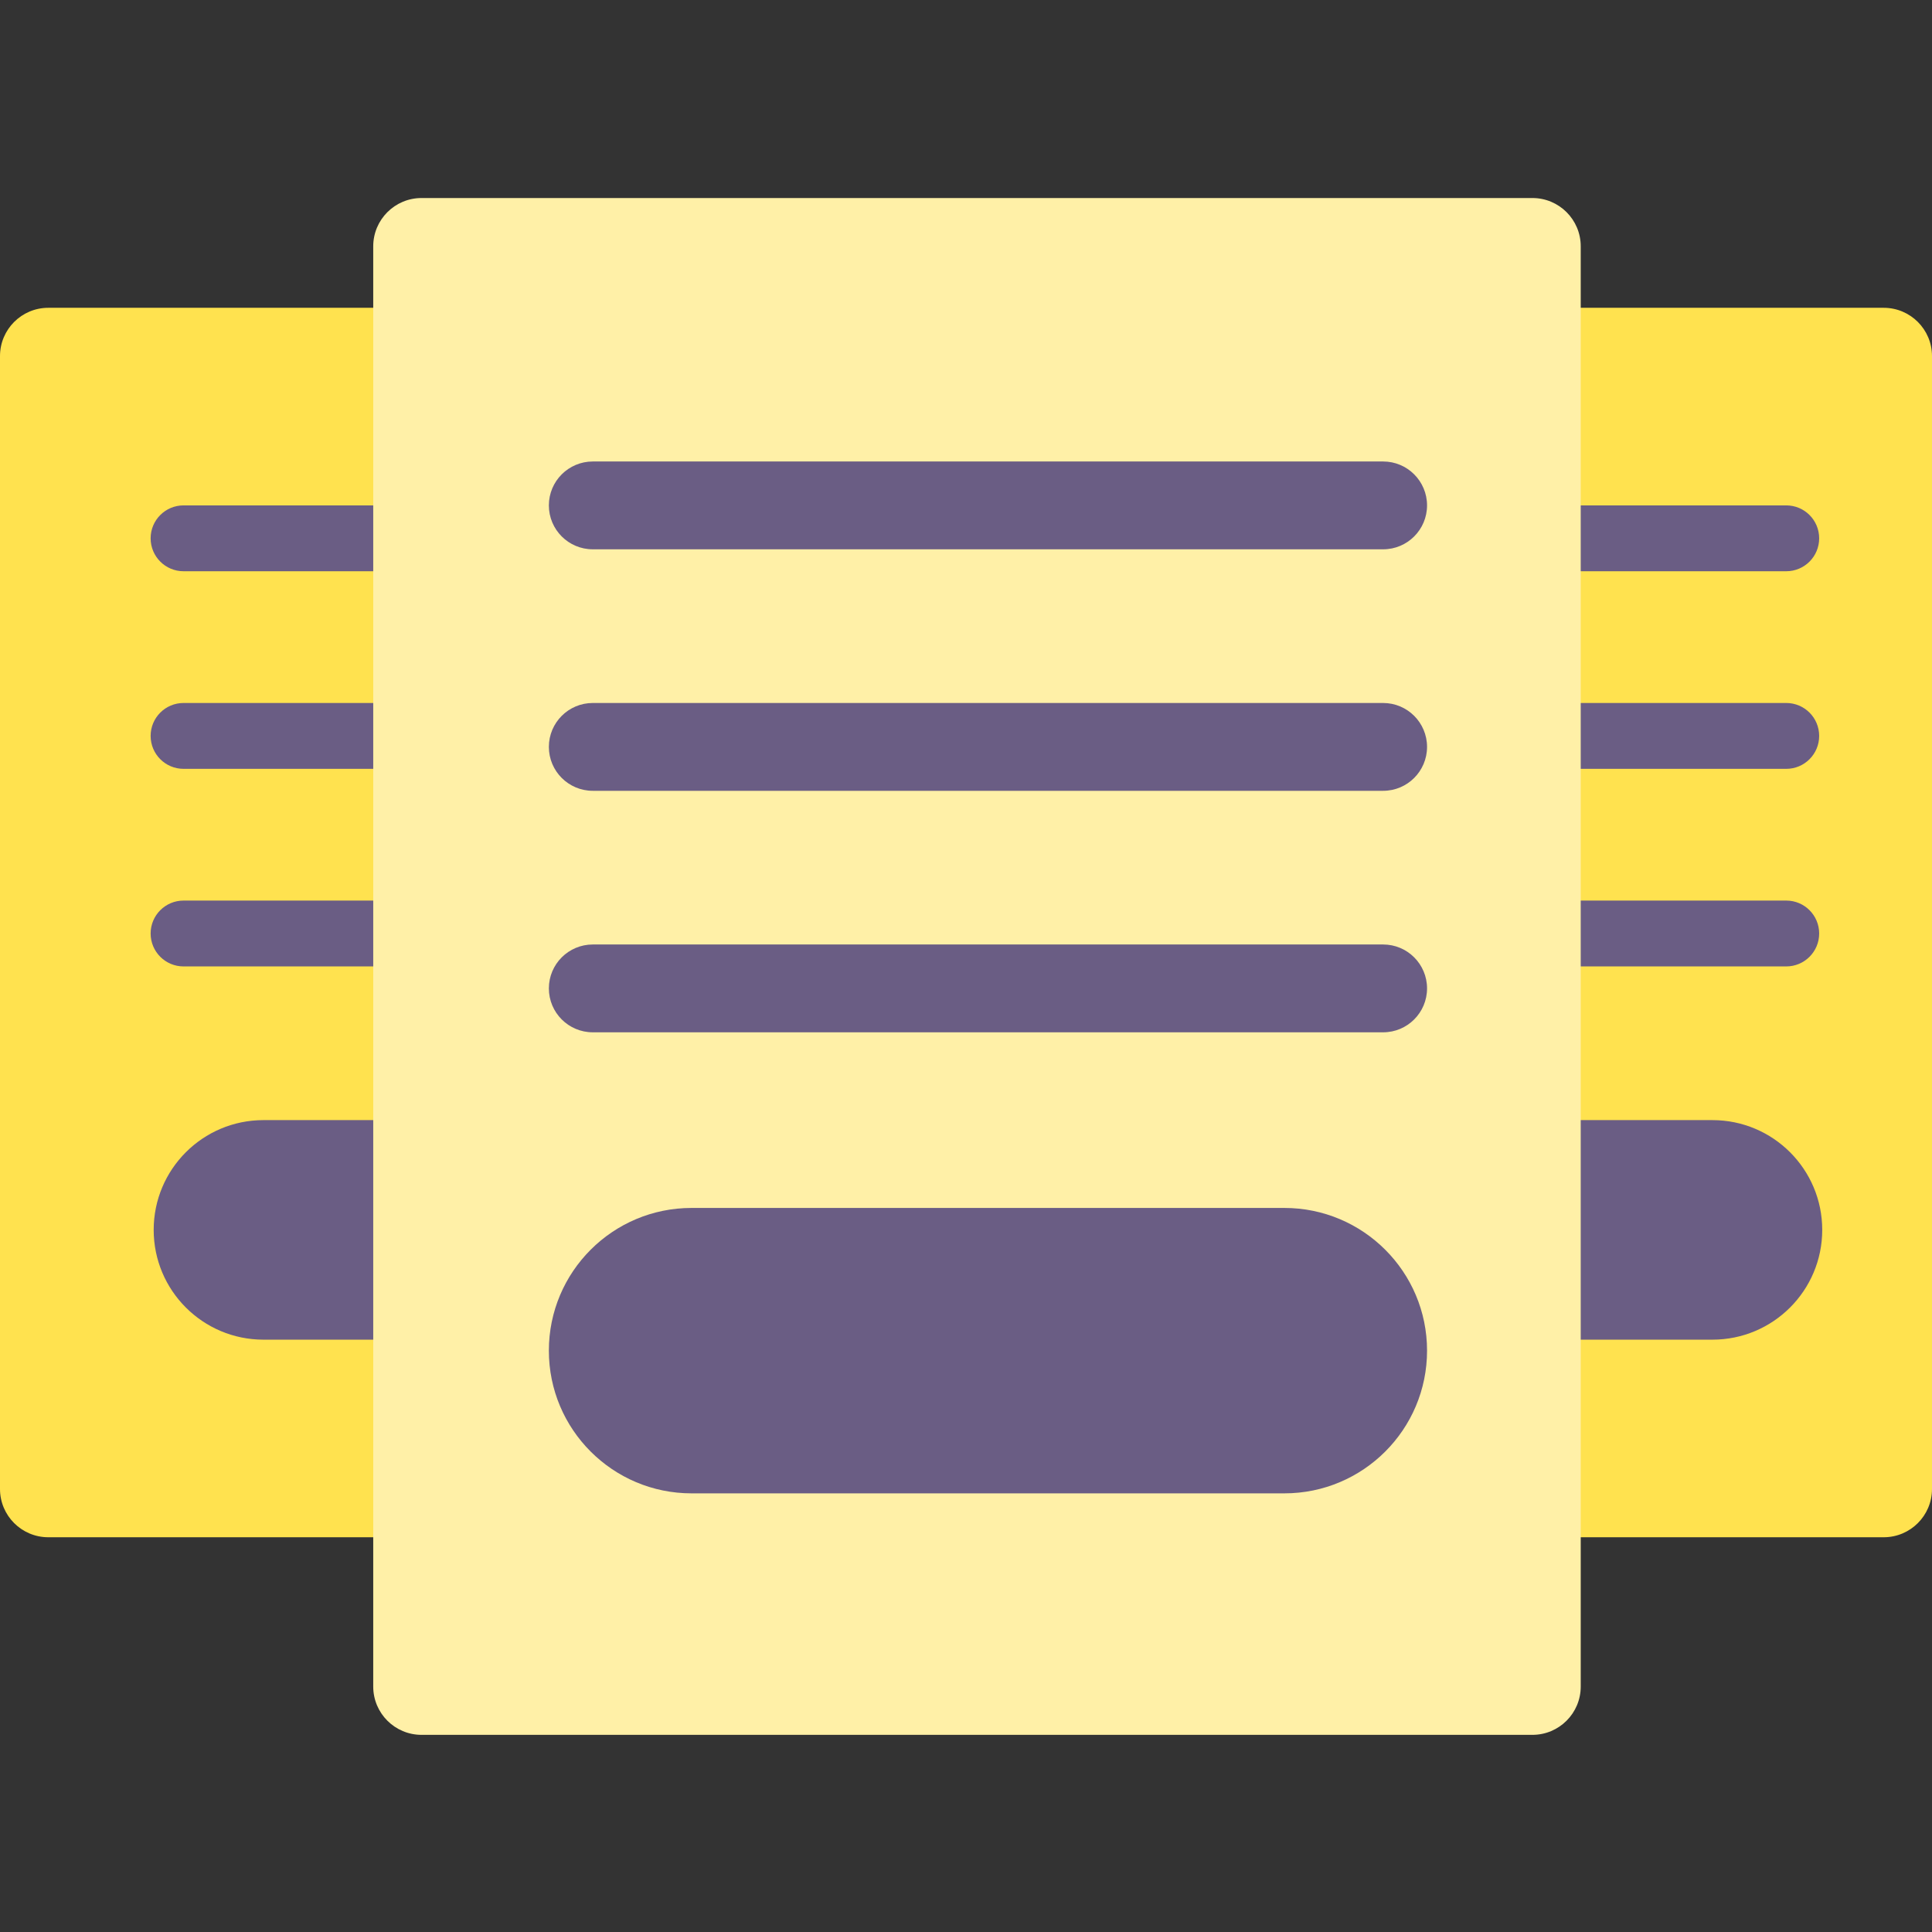
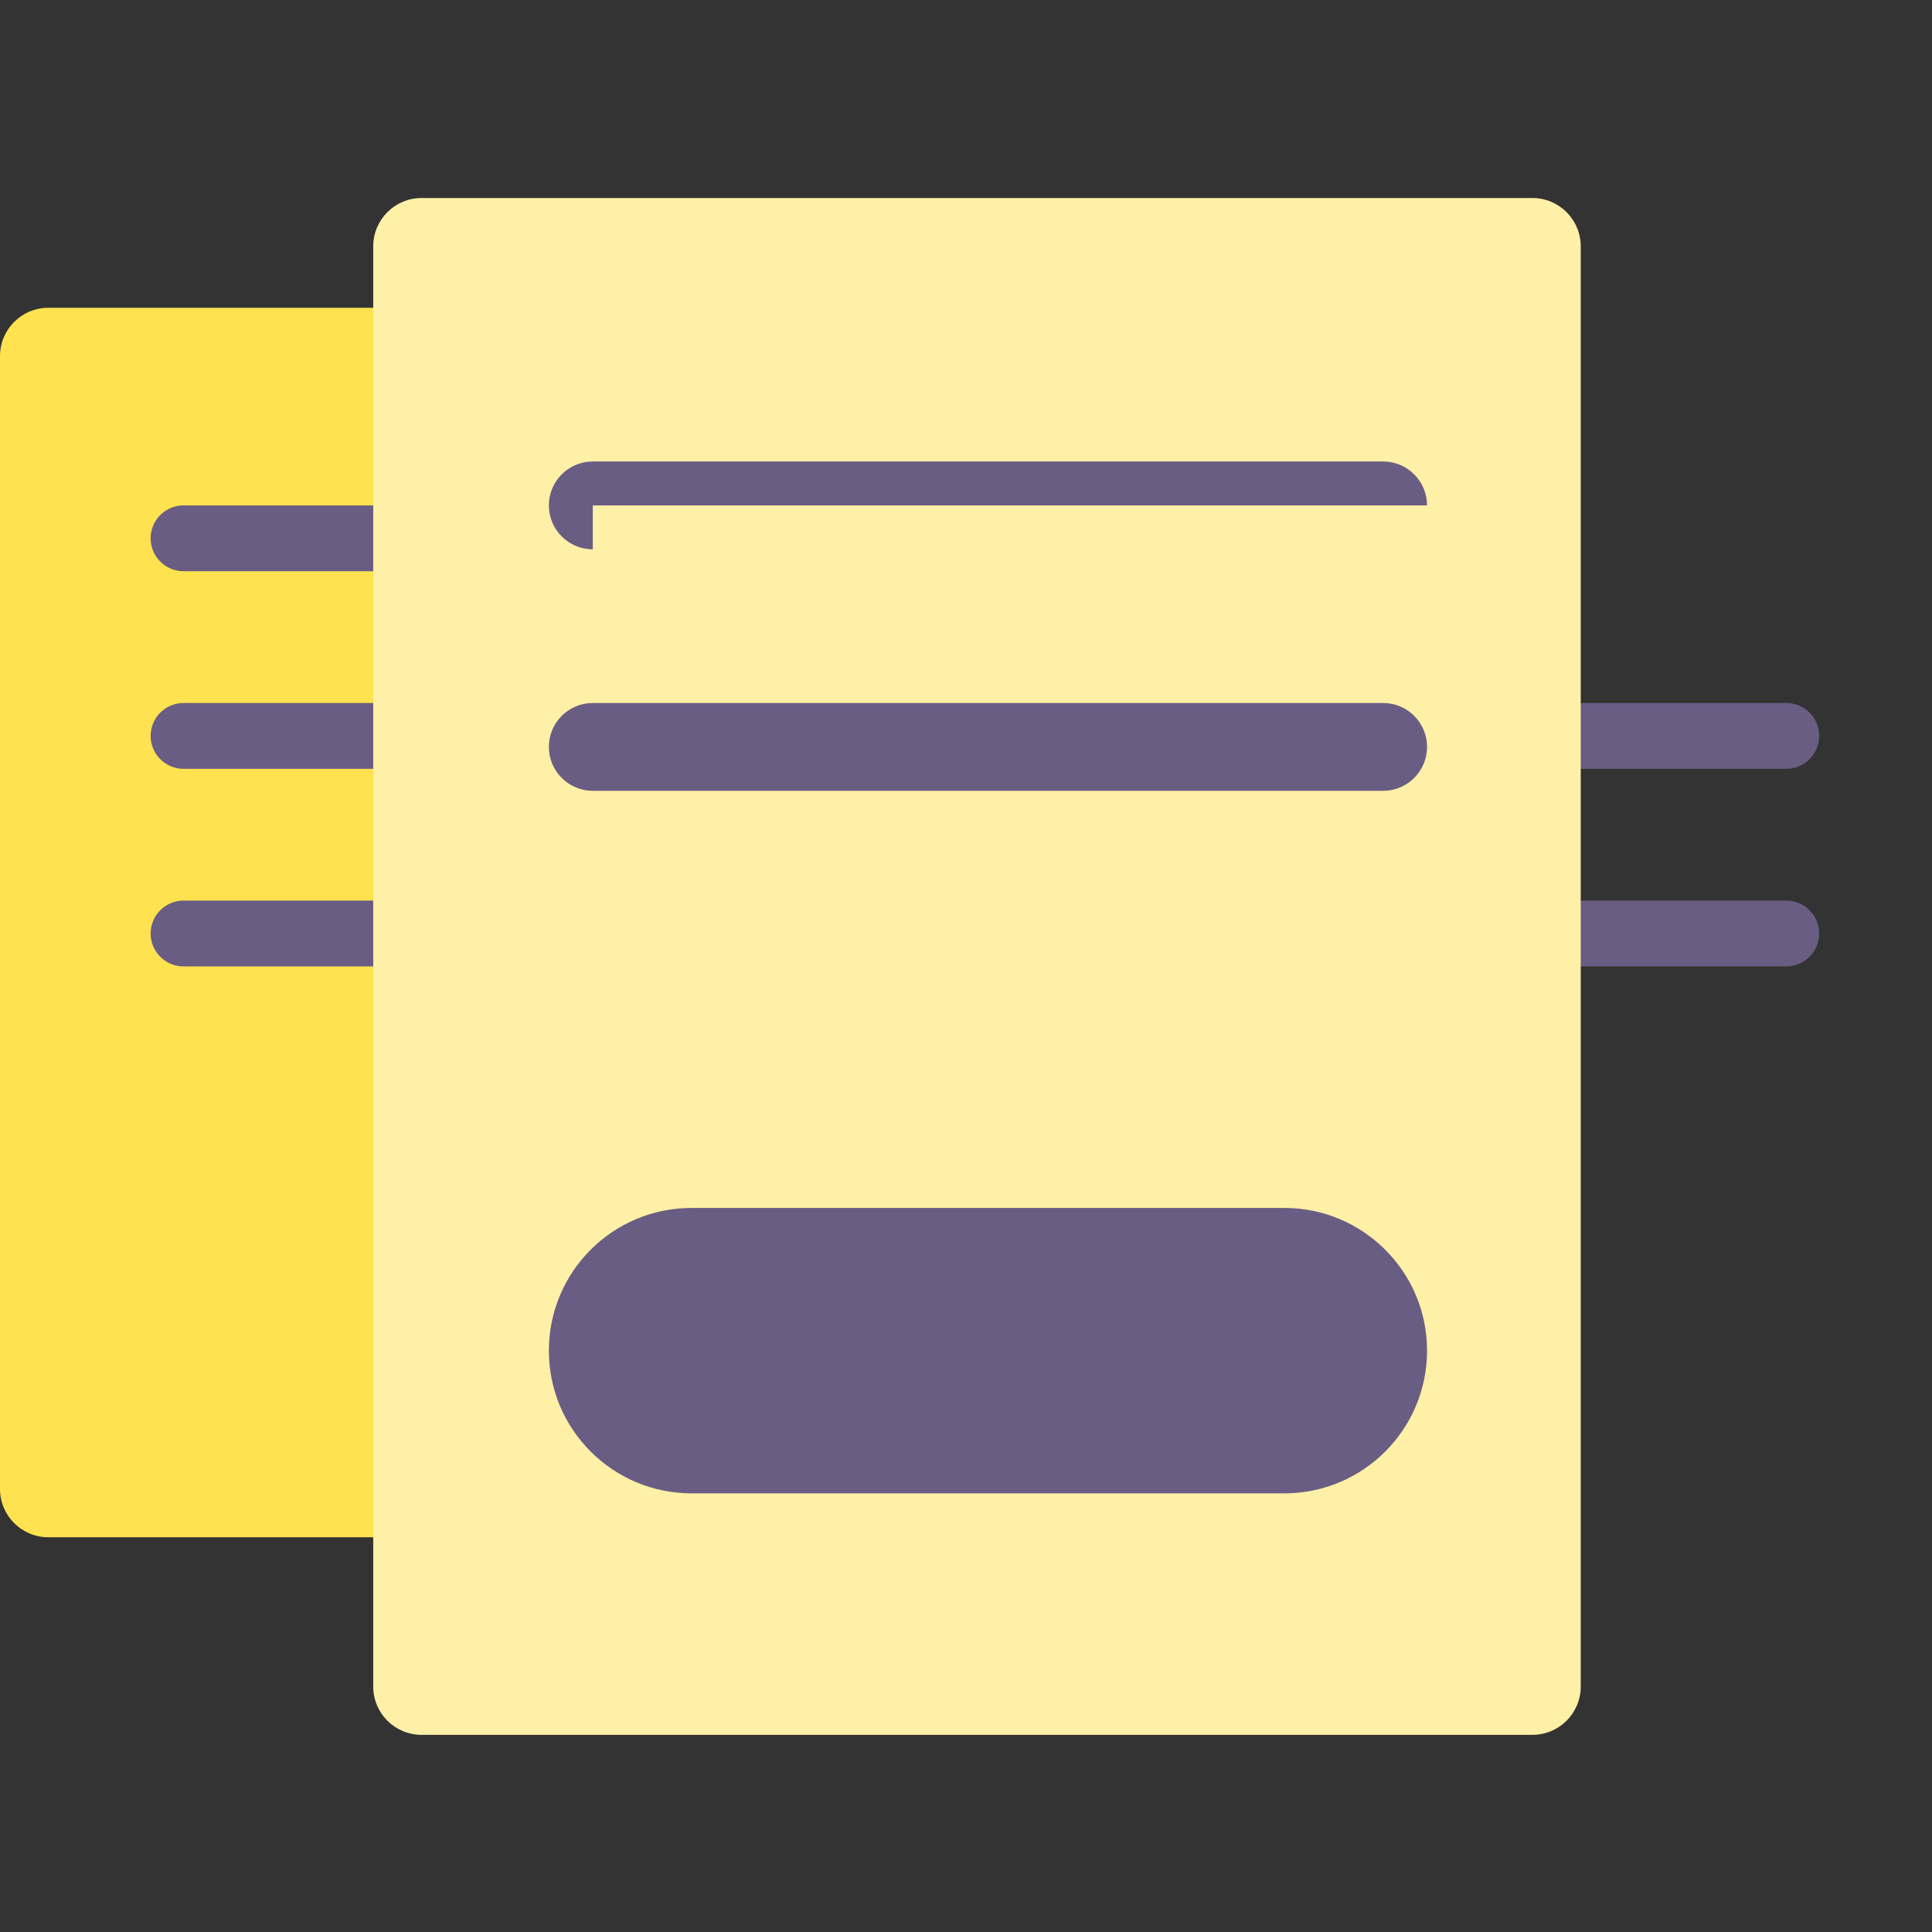
<svg xmlns="http://www.w3.org/2000/svg" width="400" height="400" viewBox="0 0 400 400" fill="none">
  <rect x="0" y="0" width="400" height="400" fill="#333333" stroke="none" />
  <path fill-rule="evenodd" clip-rule="evenodd" d="M10 63.727H190C195.523 63.727 200 68.204 200 73.727V308.272C200 313.795 195.523 318.272 190 318.272H10C4.477 318.272 0 313.795 0 308.272L0 73.727C0 68.204 4.477 63.727 10 63.727Z" fill="#FFE24F" />
  <path d="M38.004 118.271C34.238 118.271 31.186 115.219 31.186 111.453C31.186 107.687 34.238 104.635 38.004 104.635H169.822C173.588 104.635 176.64 107.687 176.64 111.453C176.64 115.219 173.588 118.271 169.822 118.271H38.004Z" fill="#6A5D84" />
  <path d="M38.004 159.181C34.238 159.181 31.186 156.129 31.186 152.363C31.186 148.598 34.238 145.545 38.004 145.545H169.822C173.588 145.545 176.64 148.598 176.64 152.363C176.64 156.129 173.588 159.181 169.822 159.181H38.004Z" fill="#6A5D84" />
  <path d="M38.004 200.089C34.238 200.089 31.186 197.037 31.186 193.271C31.186 189.506 34.238 186.453 38.004 186.453H169.822C173.588 186.453 176.64 189.506 176.64 193.271C176.64 197.037 173.588 200.089 169.822 200.089H38.004Z" fill="#6A5D84" />
-   <path d="M154.545 231.908H54.545C41.993 231.908 31.818 242.084 31.818 254.635C31.818 267.187 41.993 277.363 54.545 277.363H154.545C167.097 277.363 177.273 267.187 177.273 254.635C177.273 242.084 167.097 231.908 154.545 231.908Z" fill="#6A5D84" />
-   <path fill-rule="evenodd" clip-rule="evenodd" d="M210 63.727H390C395.523 63.727 400 68.204 400 73.727V308.272C400 313.795 395.523 318.272 390 318.272H210C204.477 318.272 200 313.795 200 308.272V73.727C200 68.204 204.477 63.727 210 63.727Z" fill="#FFE24F" />
-   <path d="M238.004 118.271C234.238 118.271 231.186 115.219 231.186 111.453C231.186 107.687 234.238 104.635 238.004 104.635H369.822C373.588 104.635 376.64 107.687 376.64 111.453C376.64 115.219 373.588 118.271 369.822 118.271H238.004Z" fill="#6A5D84" />
  <path d="M238.004 159.181C234.238 159.181 231.186 156.129 231.186 152.363C231.186 148.598 234.238 145.545 238.004 145.545H369.822C373.588 145.545 376.64 148.598 376.64 152.363C376.64 156.129 373.588 159.181 369.822 159.181H238.004Z" fill="#6A5D84" />
  <path d="M238.004 200.089C234.238 200.089 231.186 197.037 231.186 193.271C231.186 189.506 234.238 186.453 238.004 186.453H369.822C373.588 186.453 376.64 189.506 376.64 193.271C376.64 197.037 373.588 200.089 369.822 200.089H238.004Z" fill="#6A5D84" />
-   <path d="M354.545 231.908H254.545C241.994 231.908 231.818 242.084 231.818 254.635C231.818 267.187 241.994 277.363 254.545 277.363H354.545C367.097 277.363 377.273 267.187 377.273 254.635C377.273 242.084 367.097 231.908 354.545 231.908Z" fill="#6A5D84" />
  <path d="M87.273 41H317.273C322.796 41 327.273 45.477 327.273 51V349.182C327.273 354.705 322.796 359.182 317.273 359.182H87.273C81.75 359.182 77.273 354.705 77.273 349.182V51C77.273 45.477 81.75 41 87.273 41Z" fill="#FFF0A7" />
-   <path d="M122.727 113.728C117.707 113.728 113.636 109.658 113.636 104.637C113.636 99.616 117.707 95.546 122.727 95.546H286.364C291.384 95.546 295.455 99.616 295.455 104.637C295.455 109.658 291.384 113.728 286.364 113.728H122.727Z" fill="#6A5D84" />
+   <path d="M122.727 113.728C117.707 113.728 113.636 109.658 113.636 104.637C113.636 99.616 117.707 95.546 122.727 95.546H286.364C291.384 95.546 295.455 99.616 295.455 104.637H122.727Z" fill="#6A5D84" />
  <path d="M122.727 163.728C117.707 163.728 113.636 159.658 113.636 154.637C113.636 149.616 117.707 145.546 122.727 145.546H286.364C291.384 145.546 295.455 149.616 295.455 154.637C295.455 159.658 291.384 163.728 286.364 163.728H122.727Z" fill="#6A5D84" />
-   <path d="M122.727 213.728C117.707 213.728 113.636 209.658 113.636 204.637C113.636 199.616 117.707 195.546 122.727 195.546H286.364C291.384 195.546 295.455 199.616 295.455 204.637C295.455 209.658 291.384 213.728 286.364 213.728H122.727Z" fill="#6A5D84" />
  <path fill-rule="evenodd" clip-rule="evenodd" d="M143.182 250.092H265.909C282.227 250.092 295.455 263.32 295.455 279.637C295.455 295.955 282.227 309.183 265.909 309.183H143.182C126.864 309.183 113.636 295.955 113.636 279.637C113.636 263.32 126.864 250.092 143.182 250.092Z" fill="#6A5D84" />
</svg>